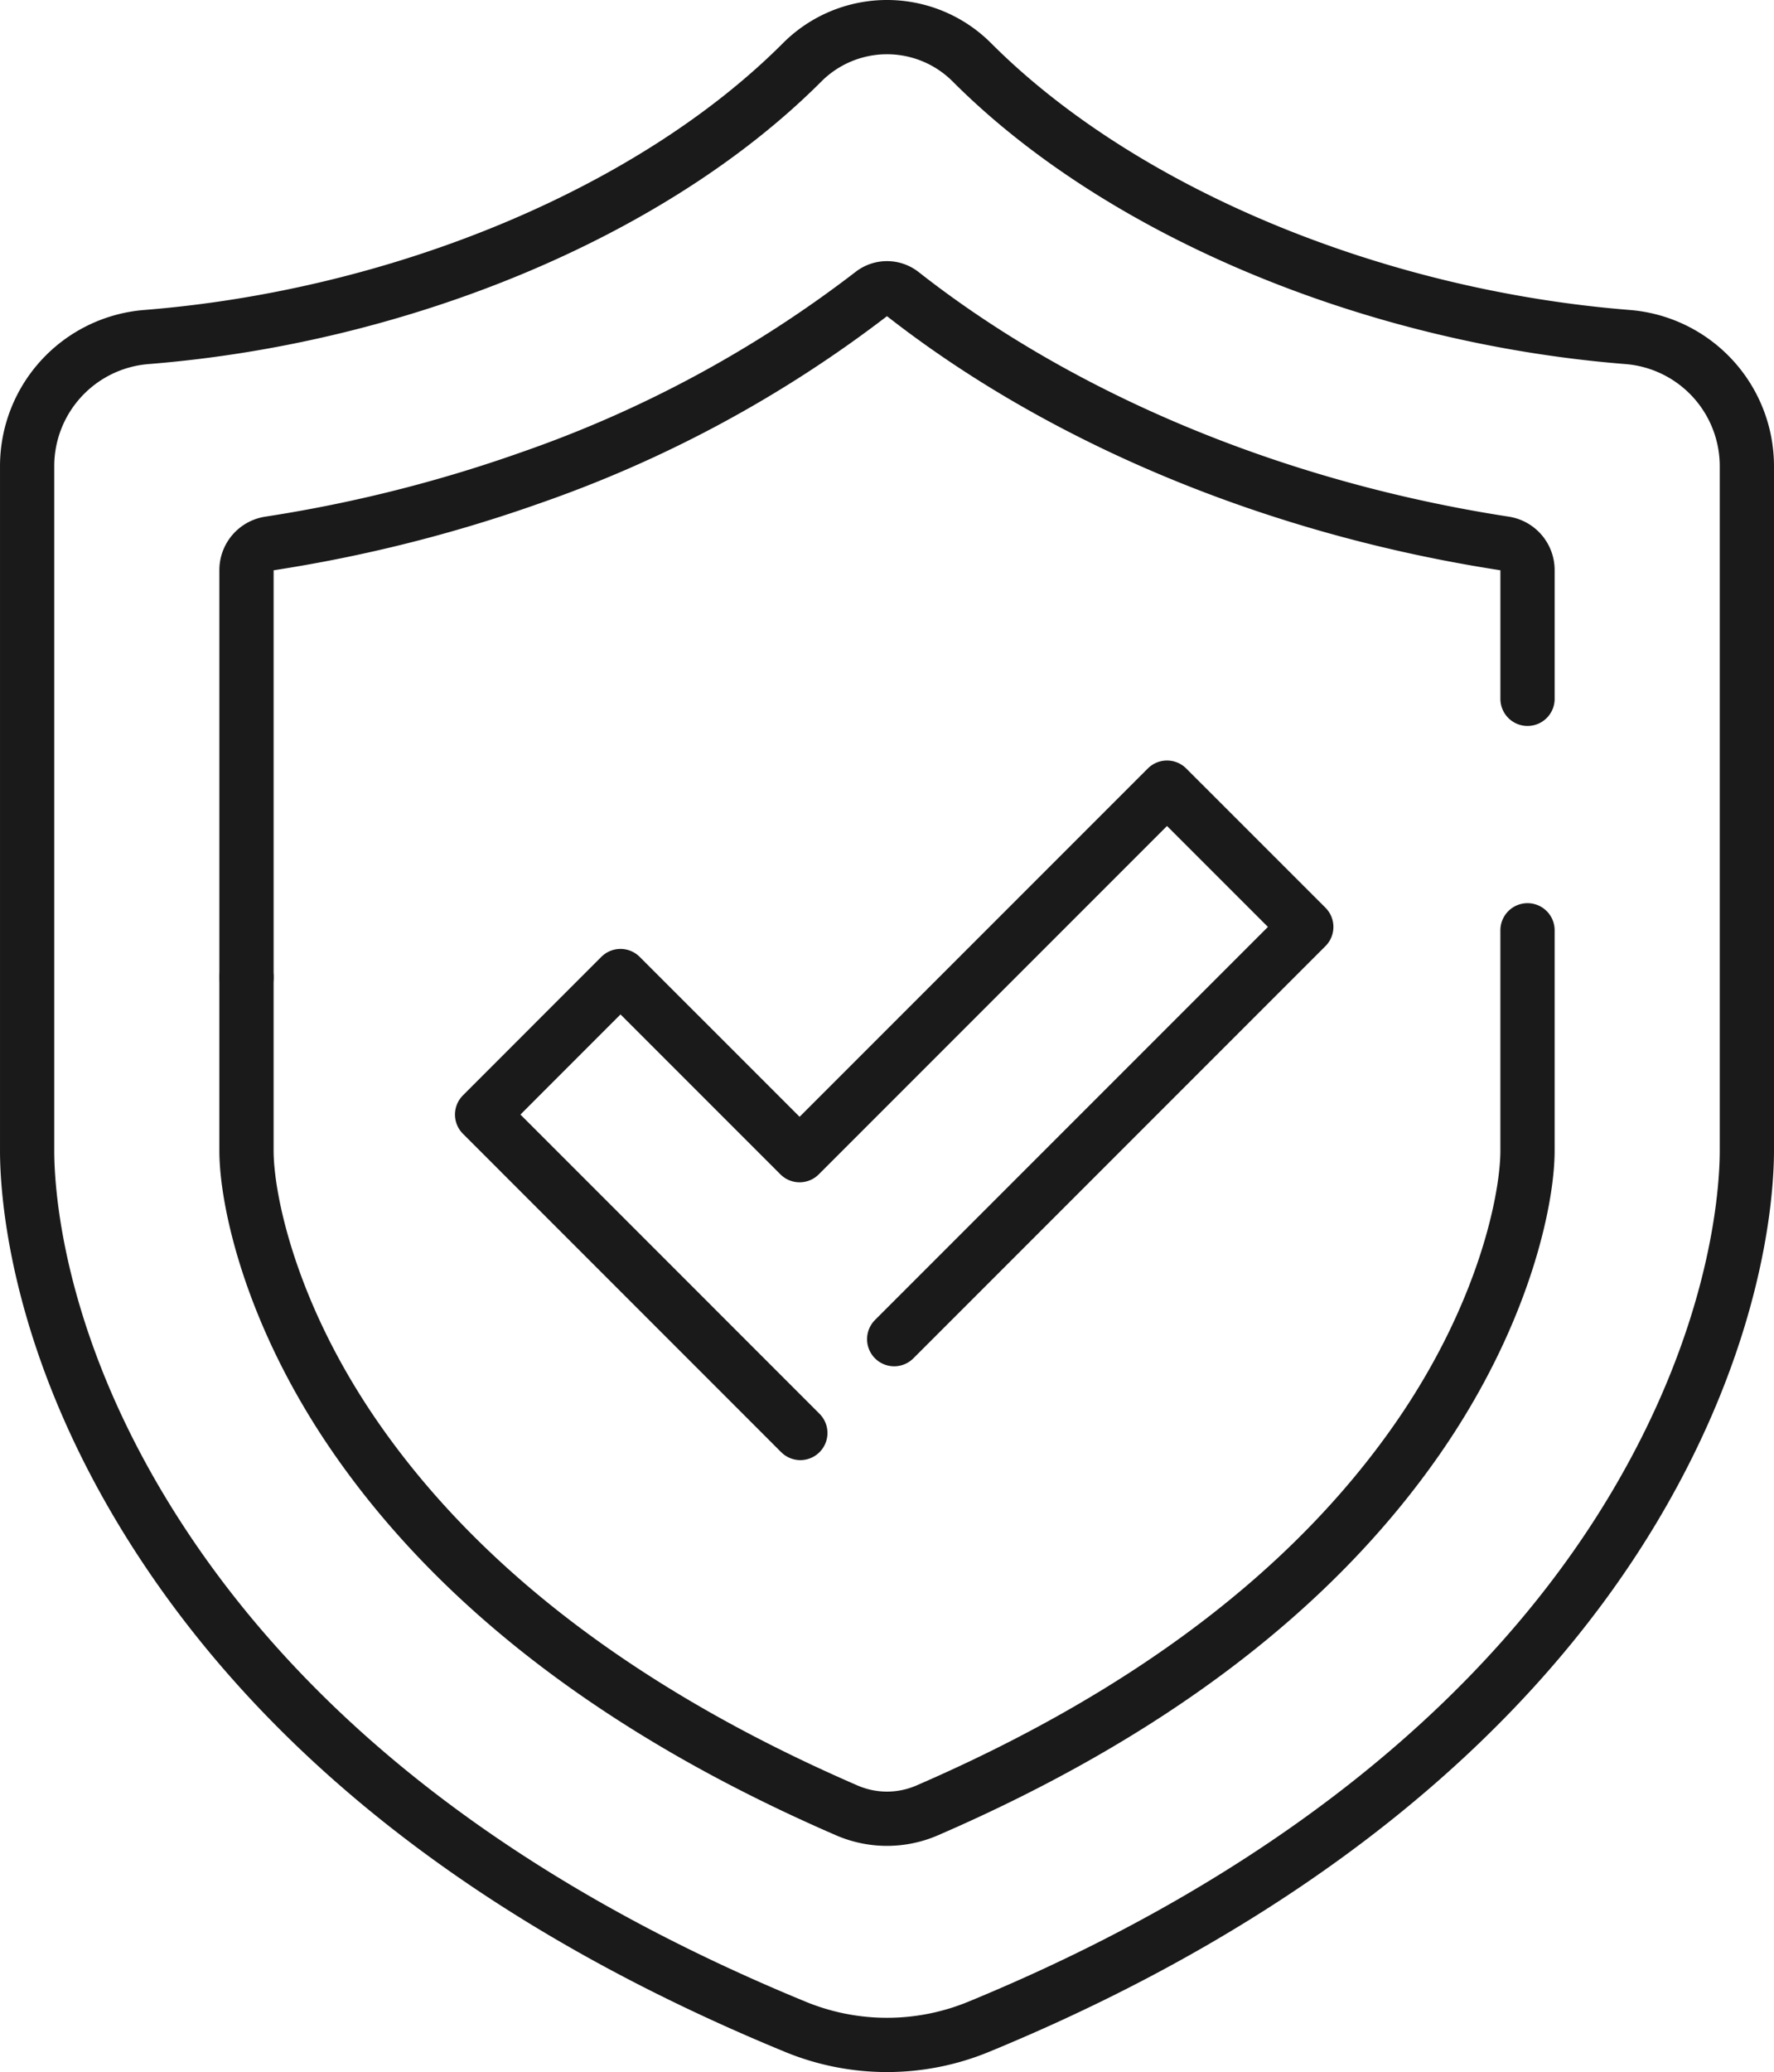
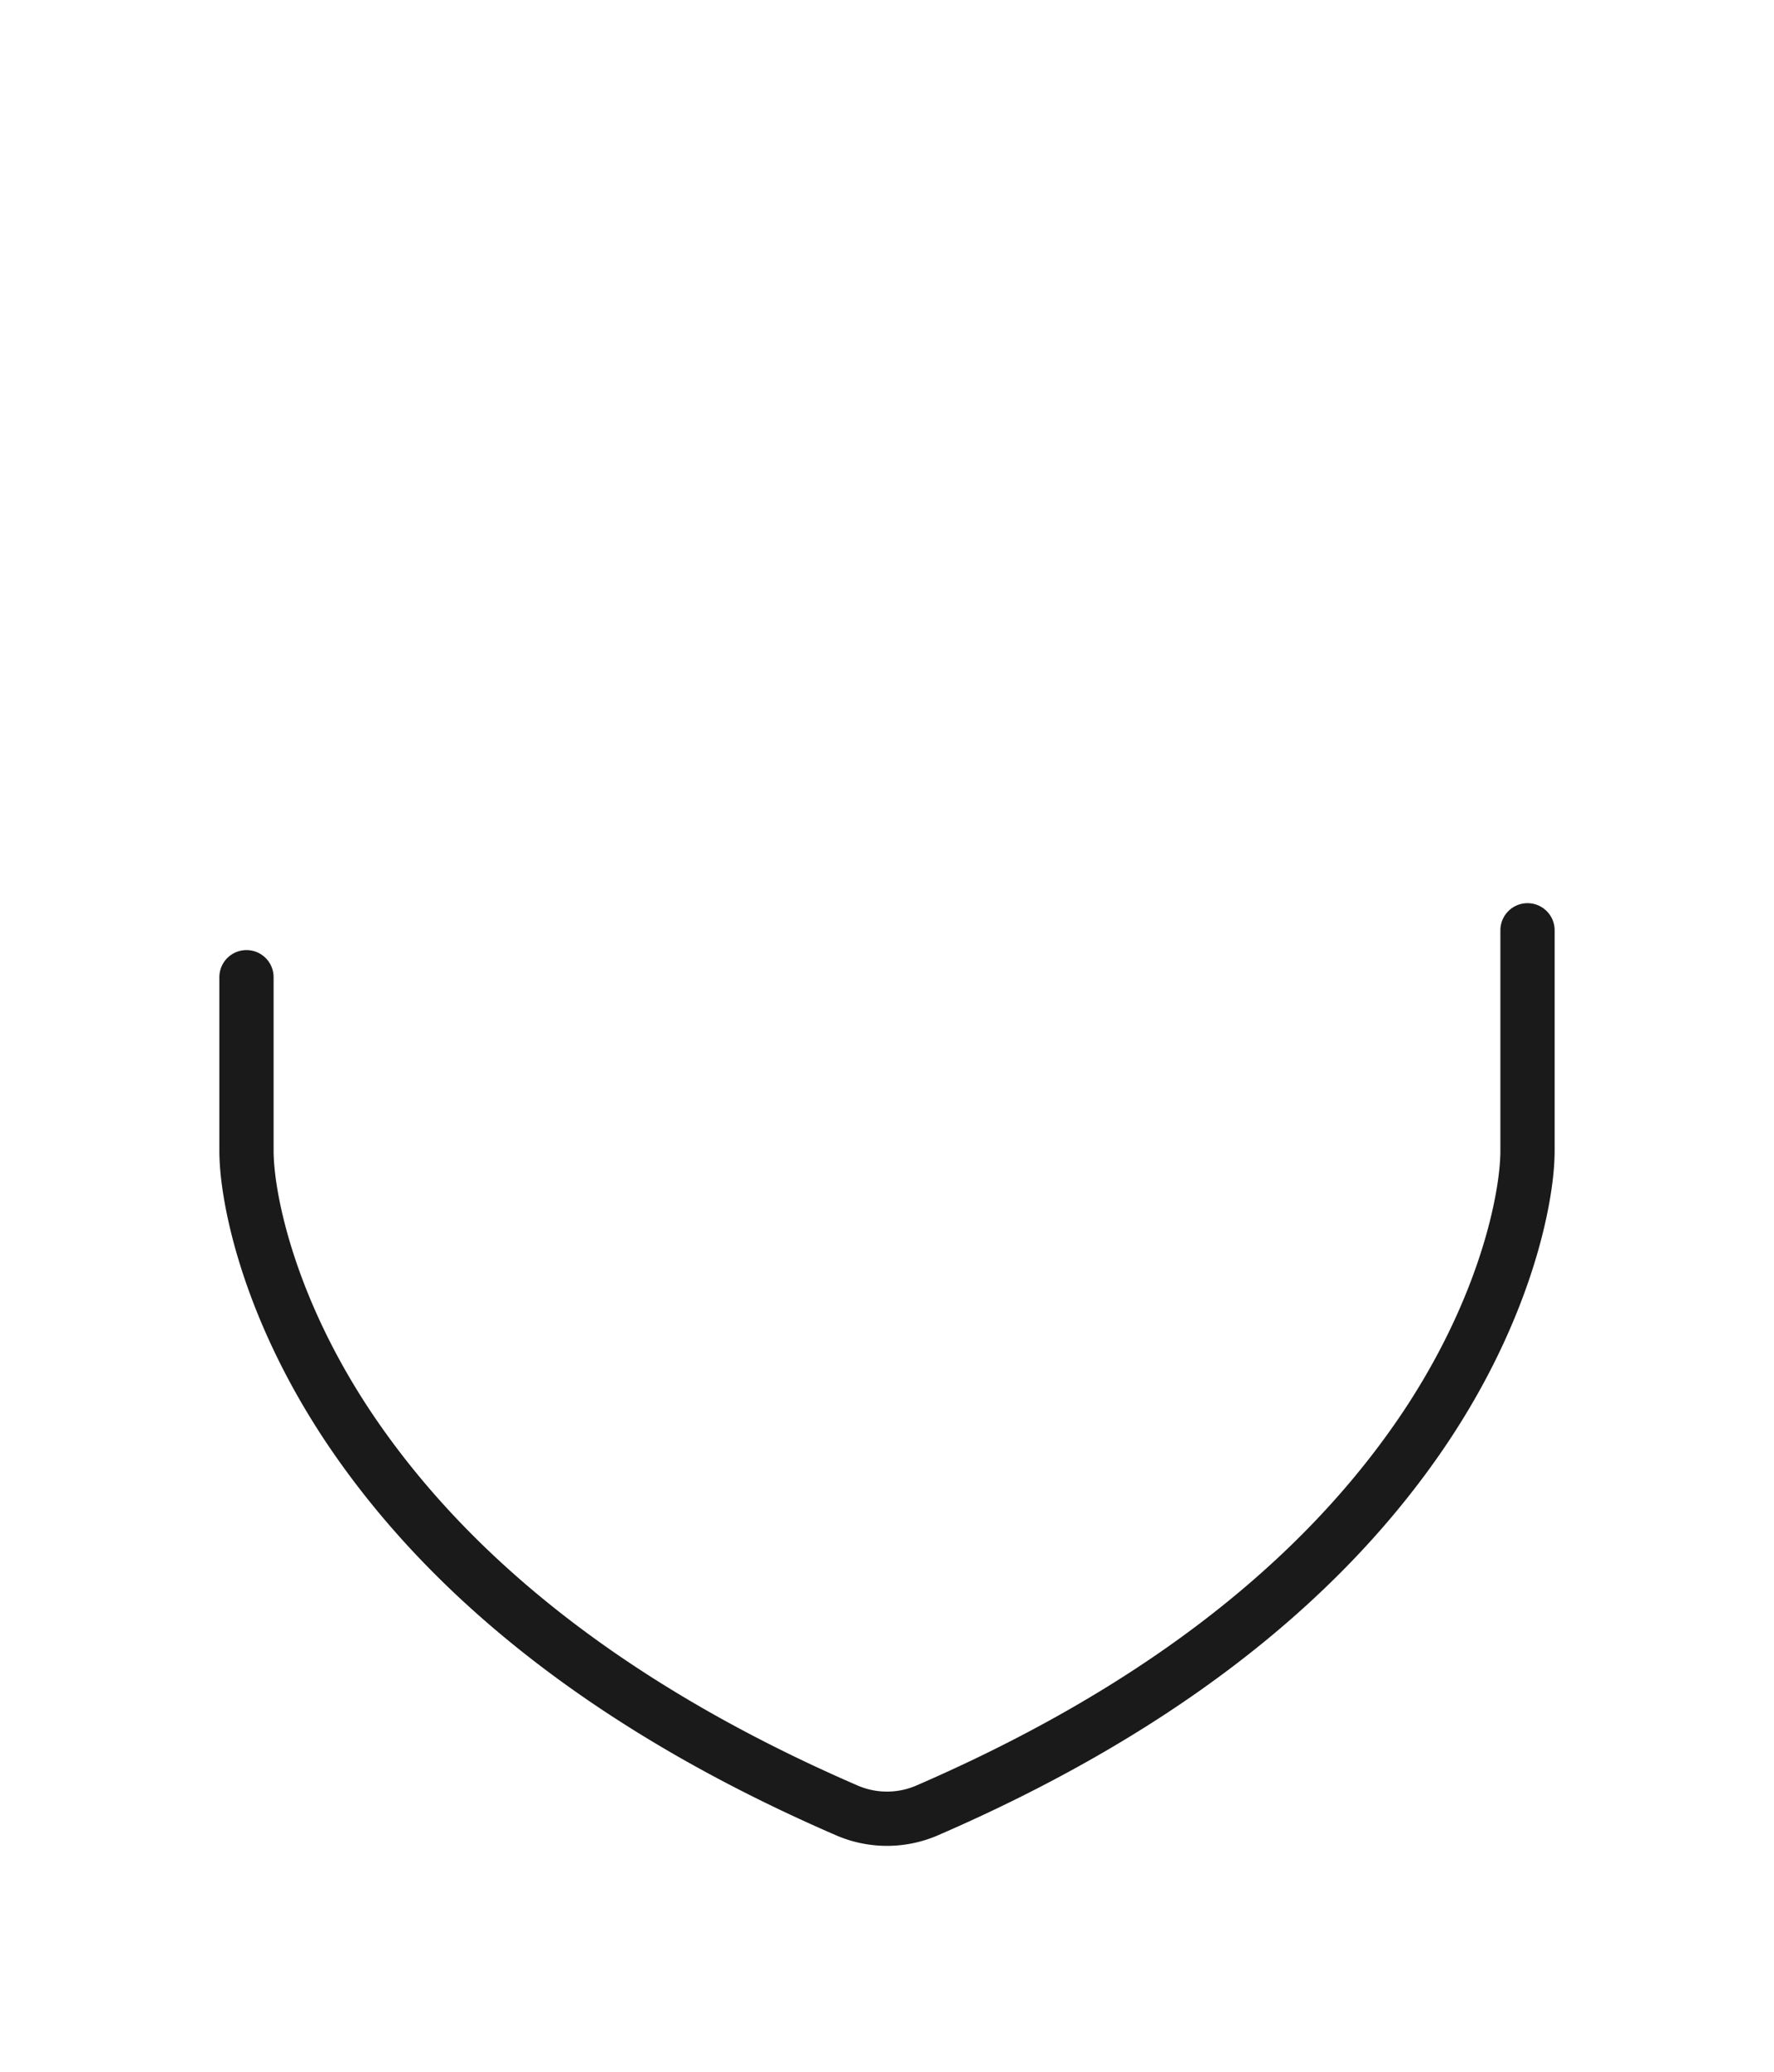
<svg xmlns="http://www.w3.org/2000/svg" id="Group_850" data-name="Group 850" width="188.406" height="219.989" viewBox="0 0 188.406 219.989">
  <defs>
    <clipPath id="clip-path">
      <rect id="Rectangle_361" data-name="Rectangle 361" width="188.406" height="219.989" fill="none" />
    </clipPath>
  </defs>
  <g id="Group_849" data-name="Group 849" clip-path="url(#clip-path)">
-     <path id="Path_2524" data-name="Path 2524" d="M173.593,159.967c-13.675,22.989-37.739,42.074-69.591,55.189a25.568,25.568,0,0,1-19.6,0c-30.426-12.529-53.031-29.8-67.188-51.349C3.915,143.564,2.881,126.813,2.881,122.16V49.42A13.759,13.759,0,0,1,15.5,35.786c27.179-2.16,53.879-13.332,69.681-29.158a12.737,12.737,0,0,1,18.048,0c15.8,15.826,42.5,27,69.681,29.158A13.759,13.759,0,0,1,185.525,49.42v72.74c0,4.164-.86,19.195-11.932,37.807" fill="none" stroke="#1a1a1a" stroke-linecap="round" stroke-linejoin="round" stroke-width="5.761" />
-     <path id="Path_2525" data-name="Path 2525" d="M162.229,74.193V60.521a2.865,2.865,0,0,0-2.443-2.823c-24.337-3.75-47.016-13.209-63.992-26.541a2.566,2.566,0,0,0-3.182,0,128.531,128.531,0,0,1-36.155,19.53A152.339,152.339,0,0,1,28.618,57.7a2.859,2.859,0,0,0-2.44,2.822v43.231" fill="none" stroke="#1a1a1a" stroke-linecap="round" stroke-linejoin="round" stroke-width="5.761" />
    <path id="Path_2526" data-name="Path 2526" d="M26.177,103.75v18.411c0,5.108,2.453,17.288,11.646,30.537,11.17,16.1,28.671,29.359,52.121,39.515a10.73,10.73,0,0,0,8.517,0c23.45-10.156,40.951-23.417,52.122-39.515,9.192-13.249,11.645-25.429,11.645-30.537V98.769" fill="none" stroke="#1a1a1a" stroke-linecap="round" stroke-linejoin="round" stroke-width="5.761" />
-     <path id="Path_2527" data-name="Path 2527" d="M85,152.139,51.2,118.333,65.9,103.626l19.019,19.018,39.022-39.022L138.733,98.41,94.965,142.178" fill="none" stroke="#1a1a1a" stroke-linecap="round" stroke-linejoin="round" stroke-width="5.761" />
  </g>
</svg>